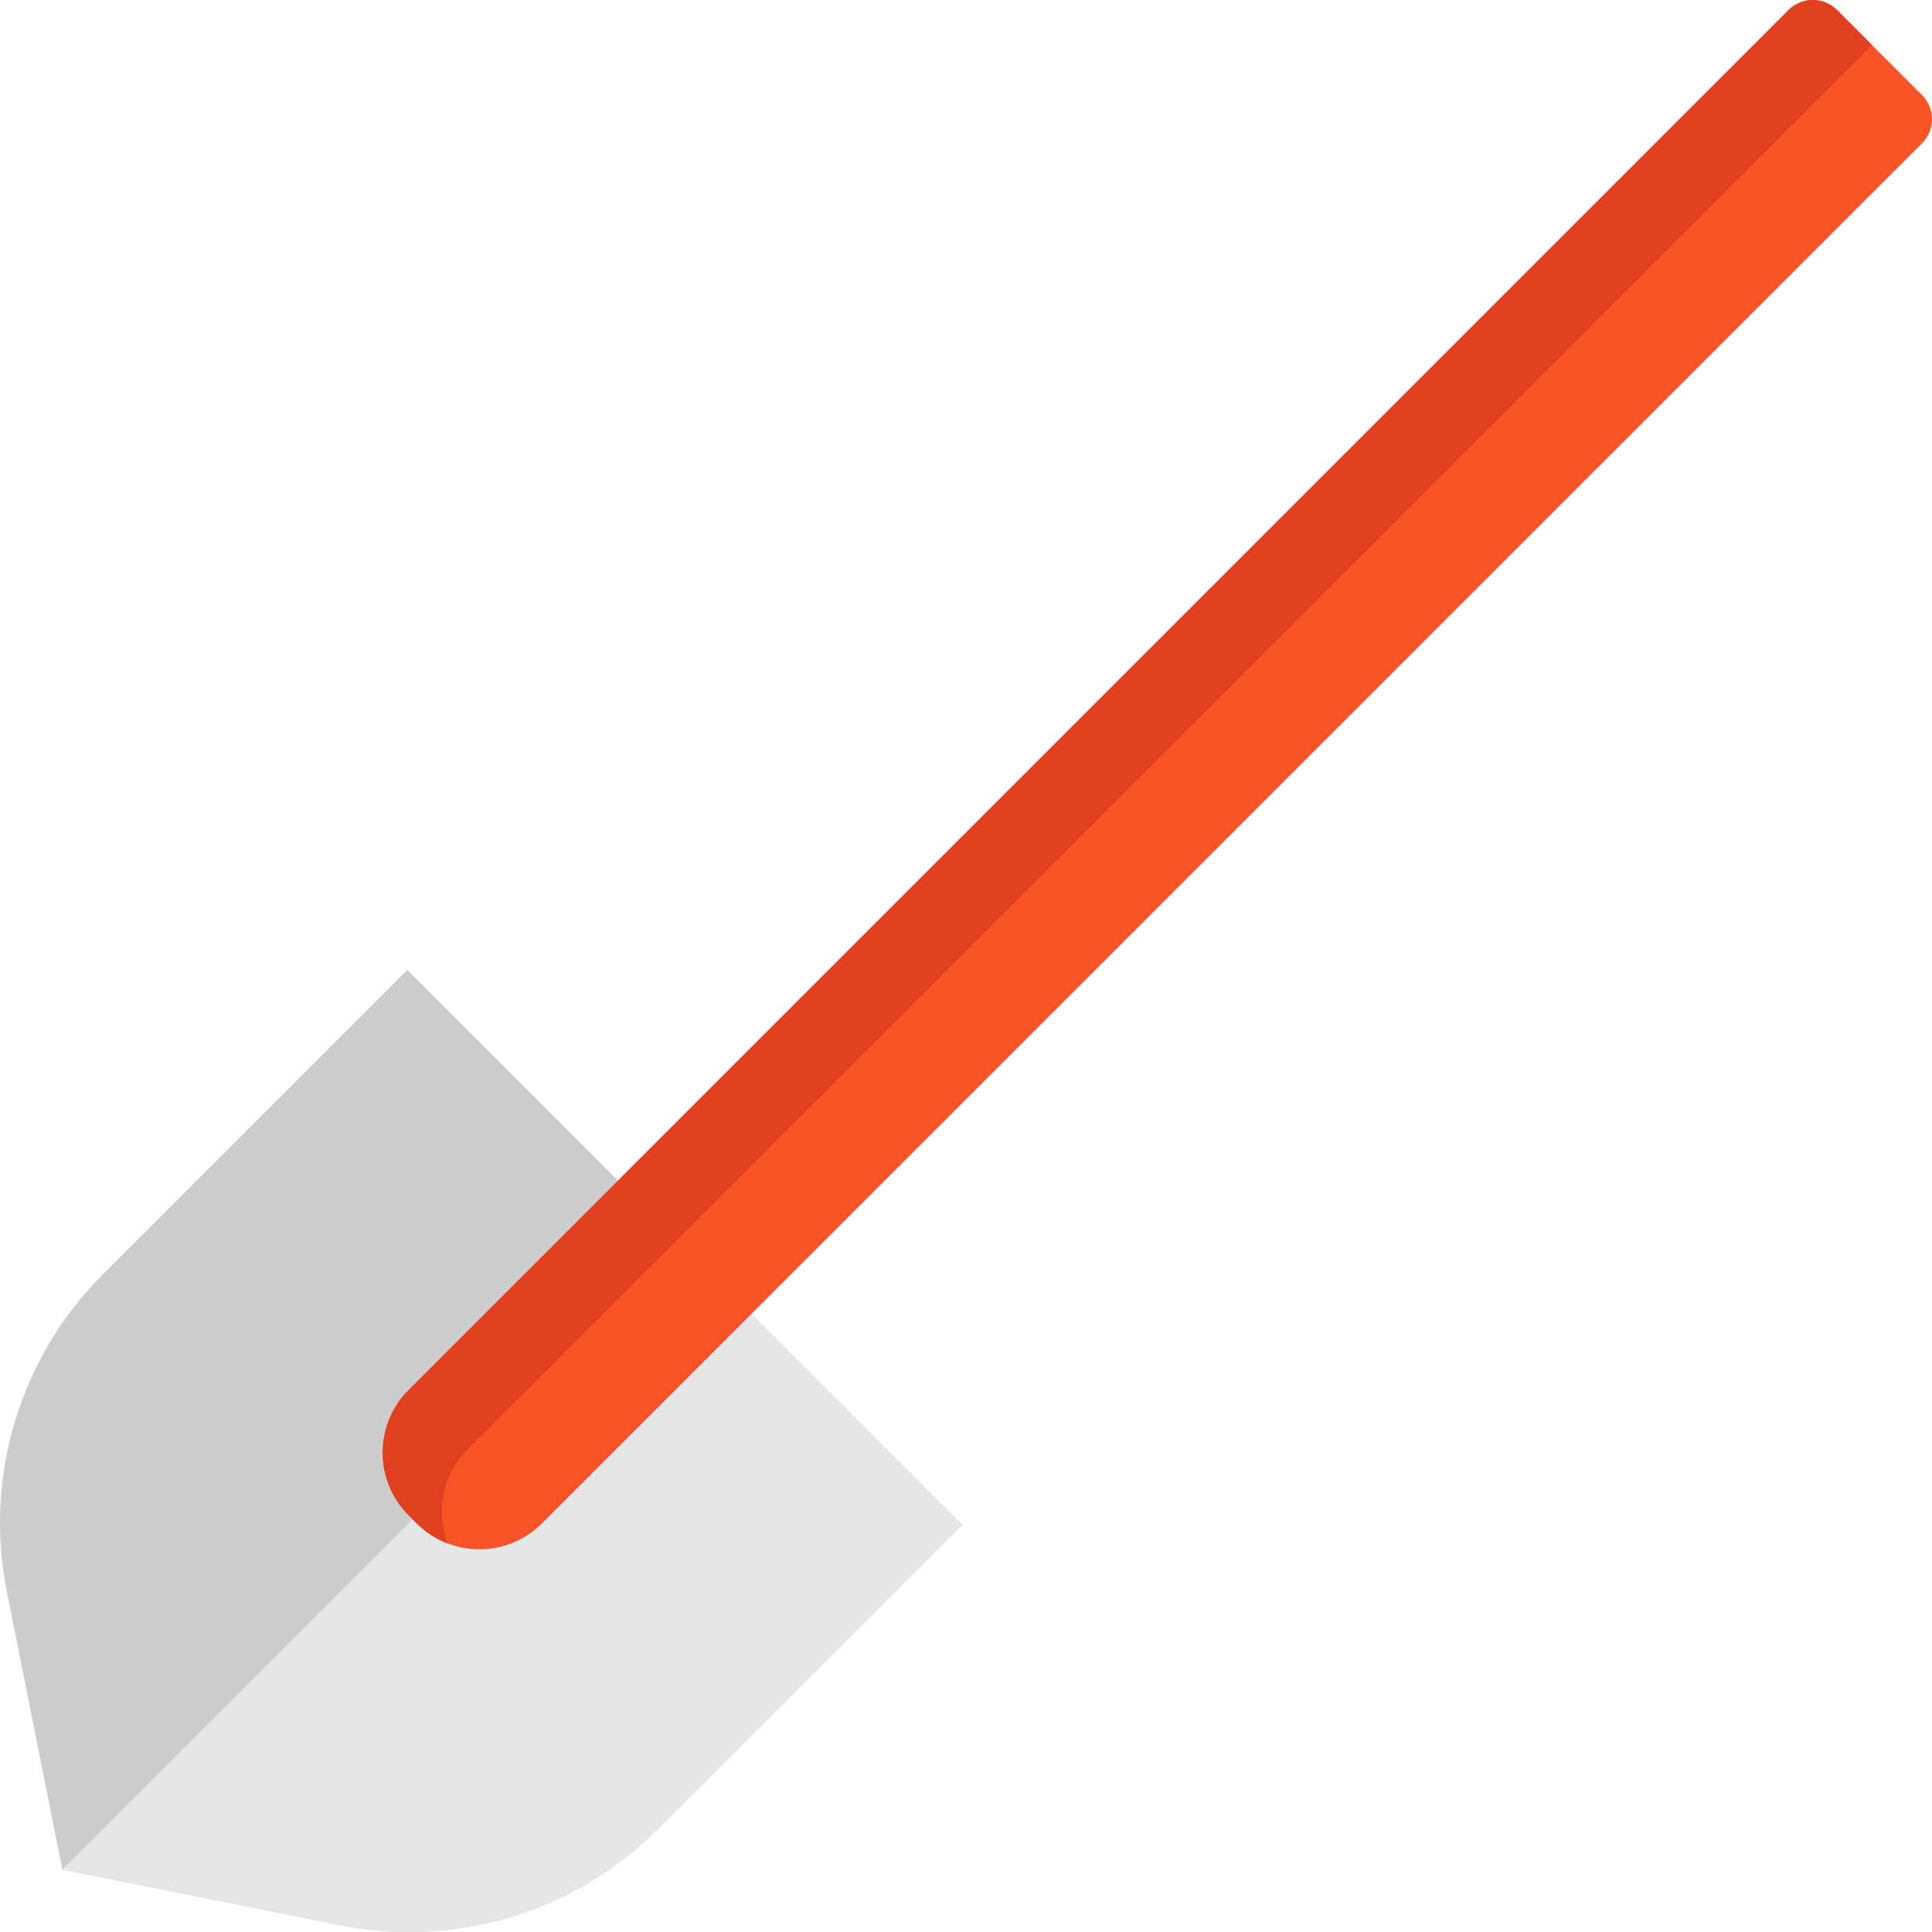
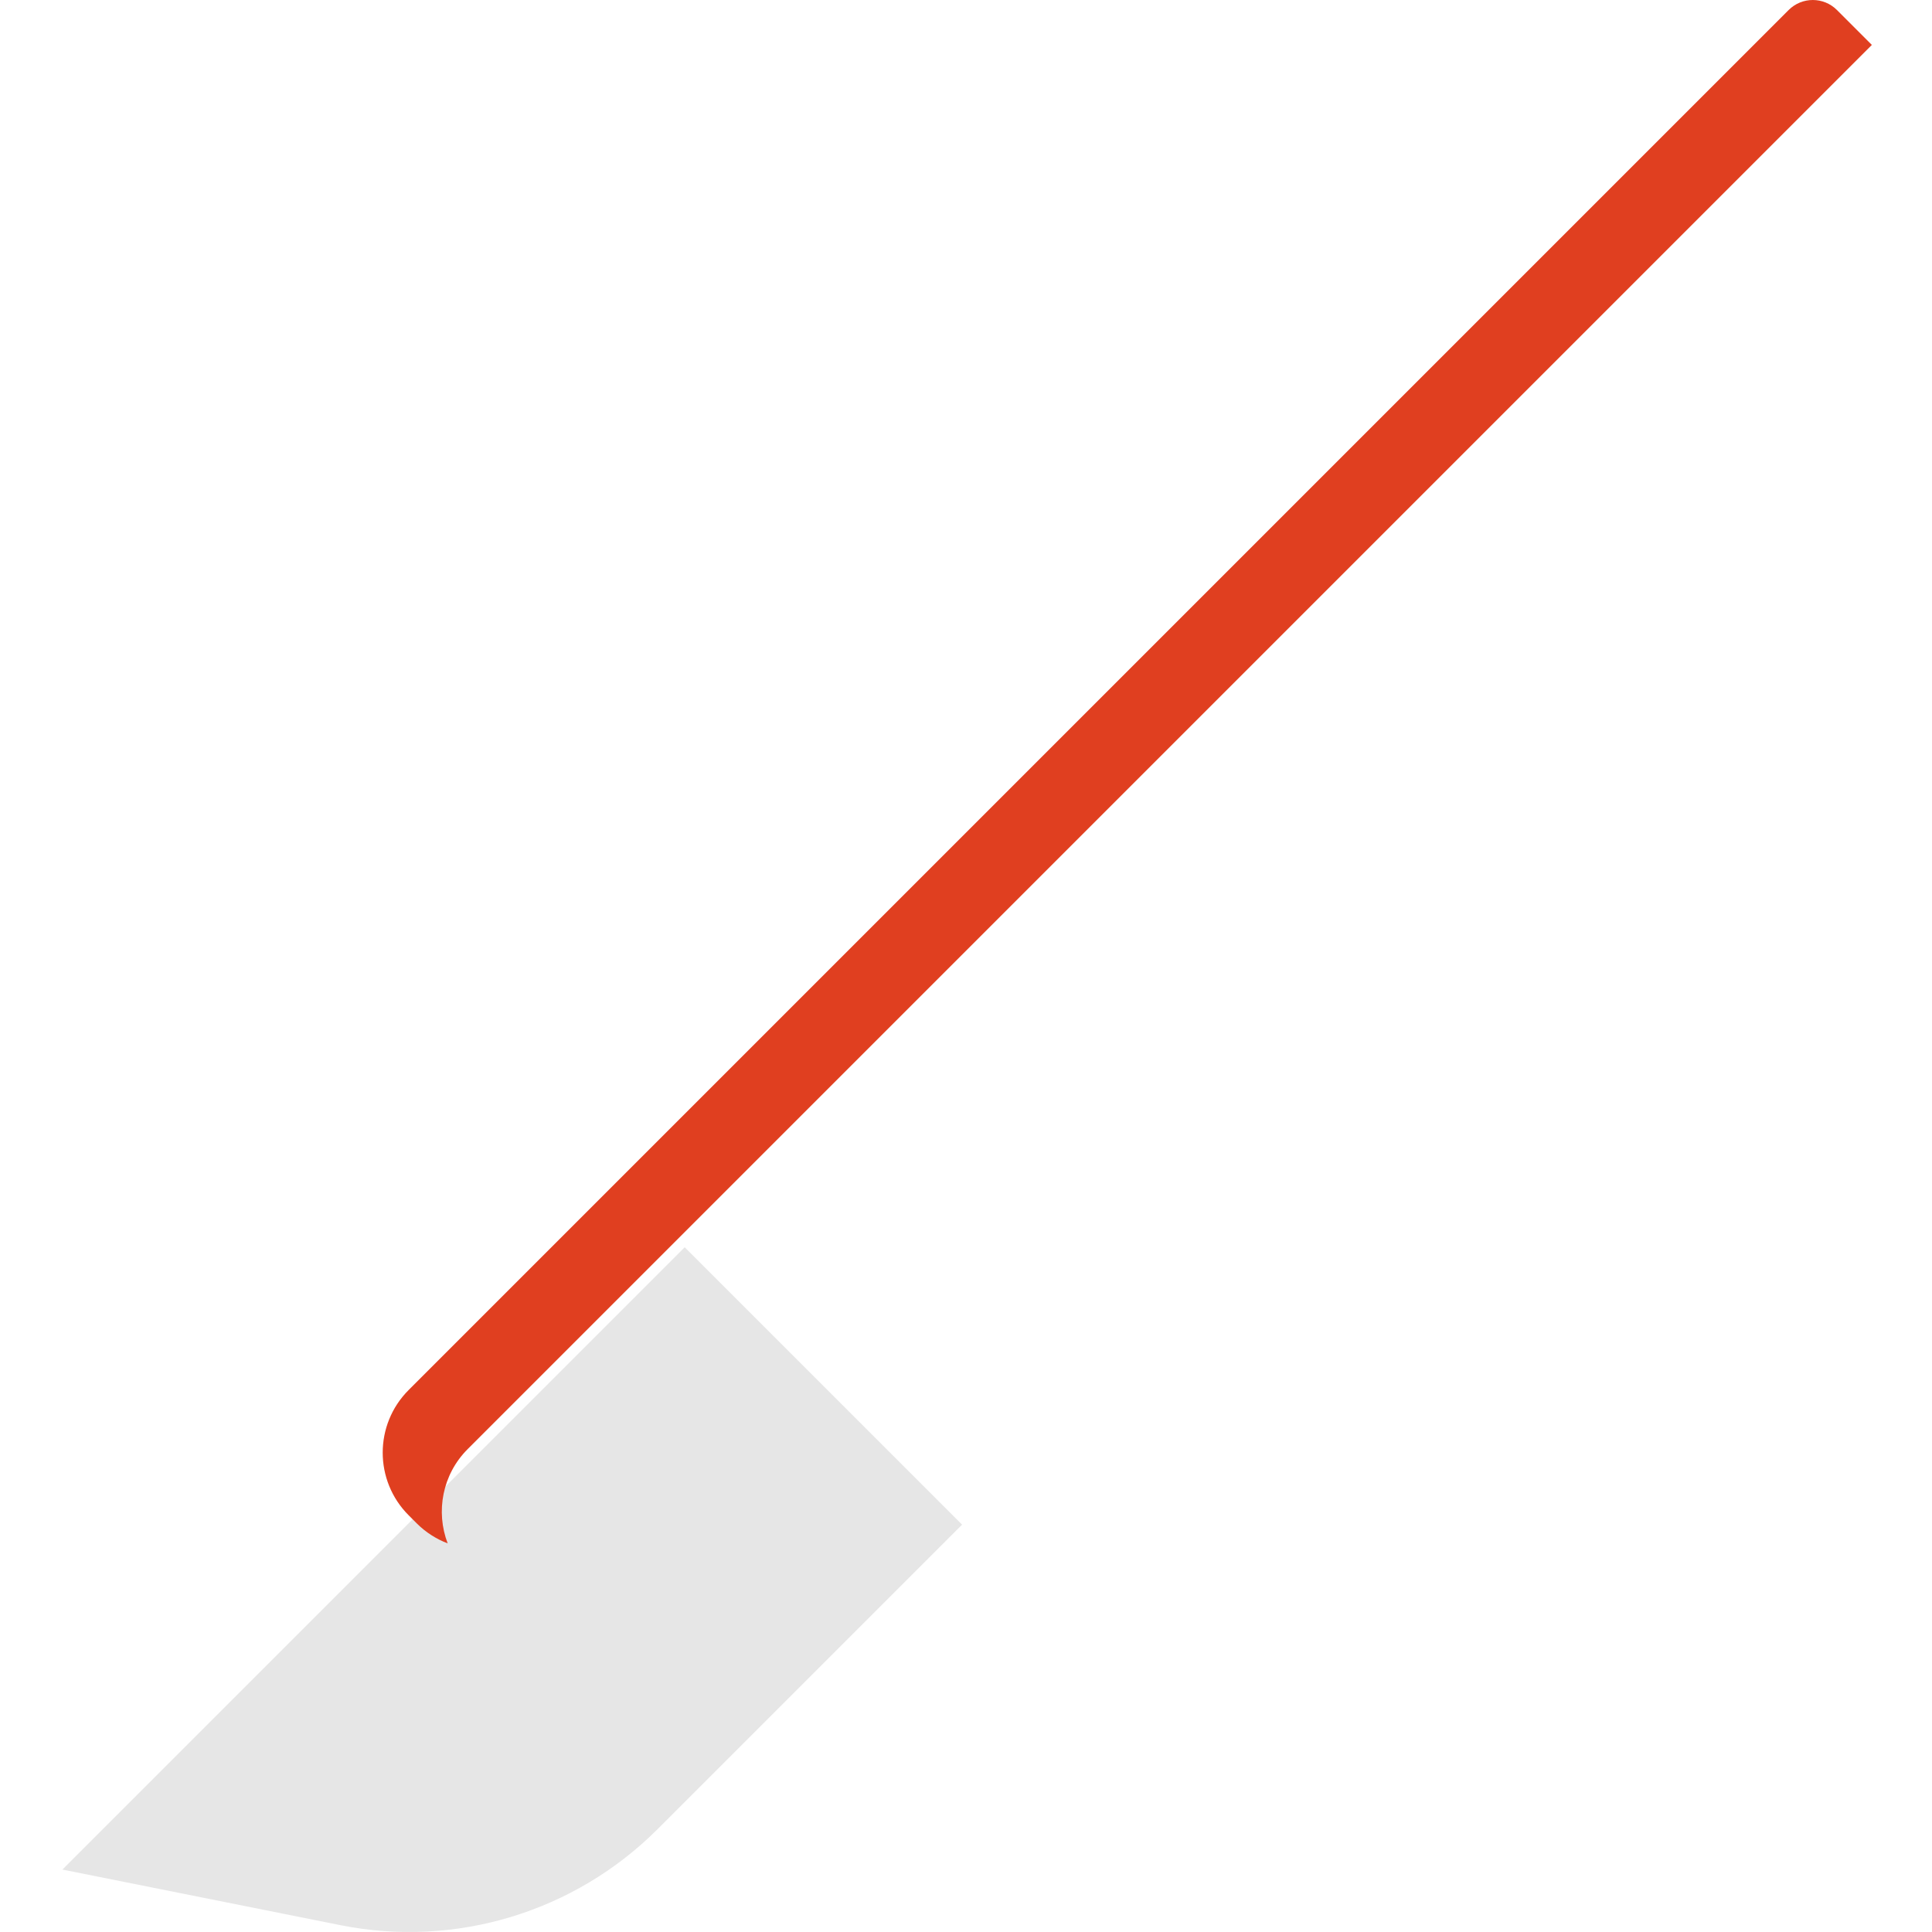
<svg xmlns="http://www.w3.org/2000/svg" height="800px" width="800px" version="1.1" id="Layer_1" viewBox="0 0 512 512" xml:space="preserve">
-   <path style="fill:#CCCCCC;" d="M254.964,404.048l-80.698,80.698c-21.999,21.987-53.54,31.553-84.054,25.443l-73.674-14.737  L1.813,421.79c-6.11-30.514,3.443-62.067,25.443-84.054l80.698-80.698L254.964,404.048z" />
  <path style="fill:#E6E6E6;" d="M254.964,404.048l-80.698,80.698c-21.999,21.987-53.54,31.553-84.054,25.443l-73.674-14.737  l164.915-164.915L254.964,404.048z" />
-   <path style="fill:#F95428;" d="M509.349,25.194L486.806,2.65c-3.533-3.533-9.261-3.533-12.794,0L108.297,368.365  c-9.168,9.168-9.168,24.032,0,33.2l2.137,2.137c9.168,9.168,24.032,9.168,33.2,0L509.349,37.987  C512.883,34.455,512.883,28.726,509.349,25.194z" />
  <path style="fill:#E03F20;" d="M123.948,384.017L496.061,11.904l-9.254-9.254c-3.533-3.533-9.261-3.533-12.794,0L108.297,368.365  c-9.168,9.168-9.168,24.032,0,33.2l2.137,2.137c2.409,2.409,5.215,4.167,8.204,5.31C115.43,400.627,117.19,390.775,123.948,384.017z  " />
</svg>